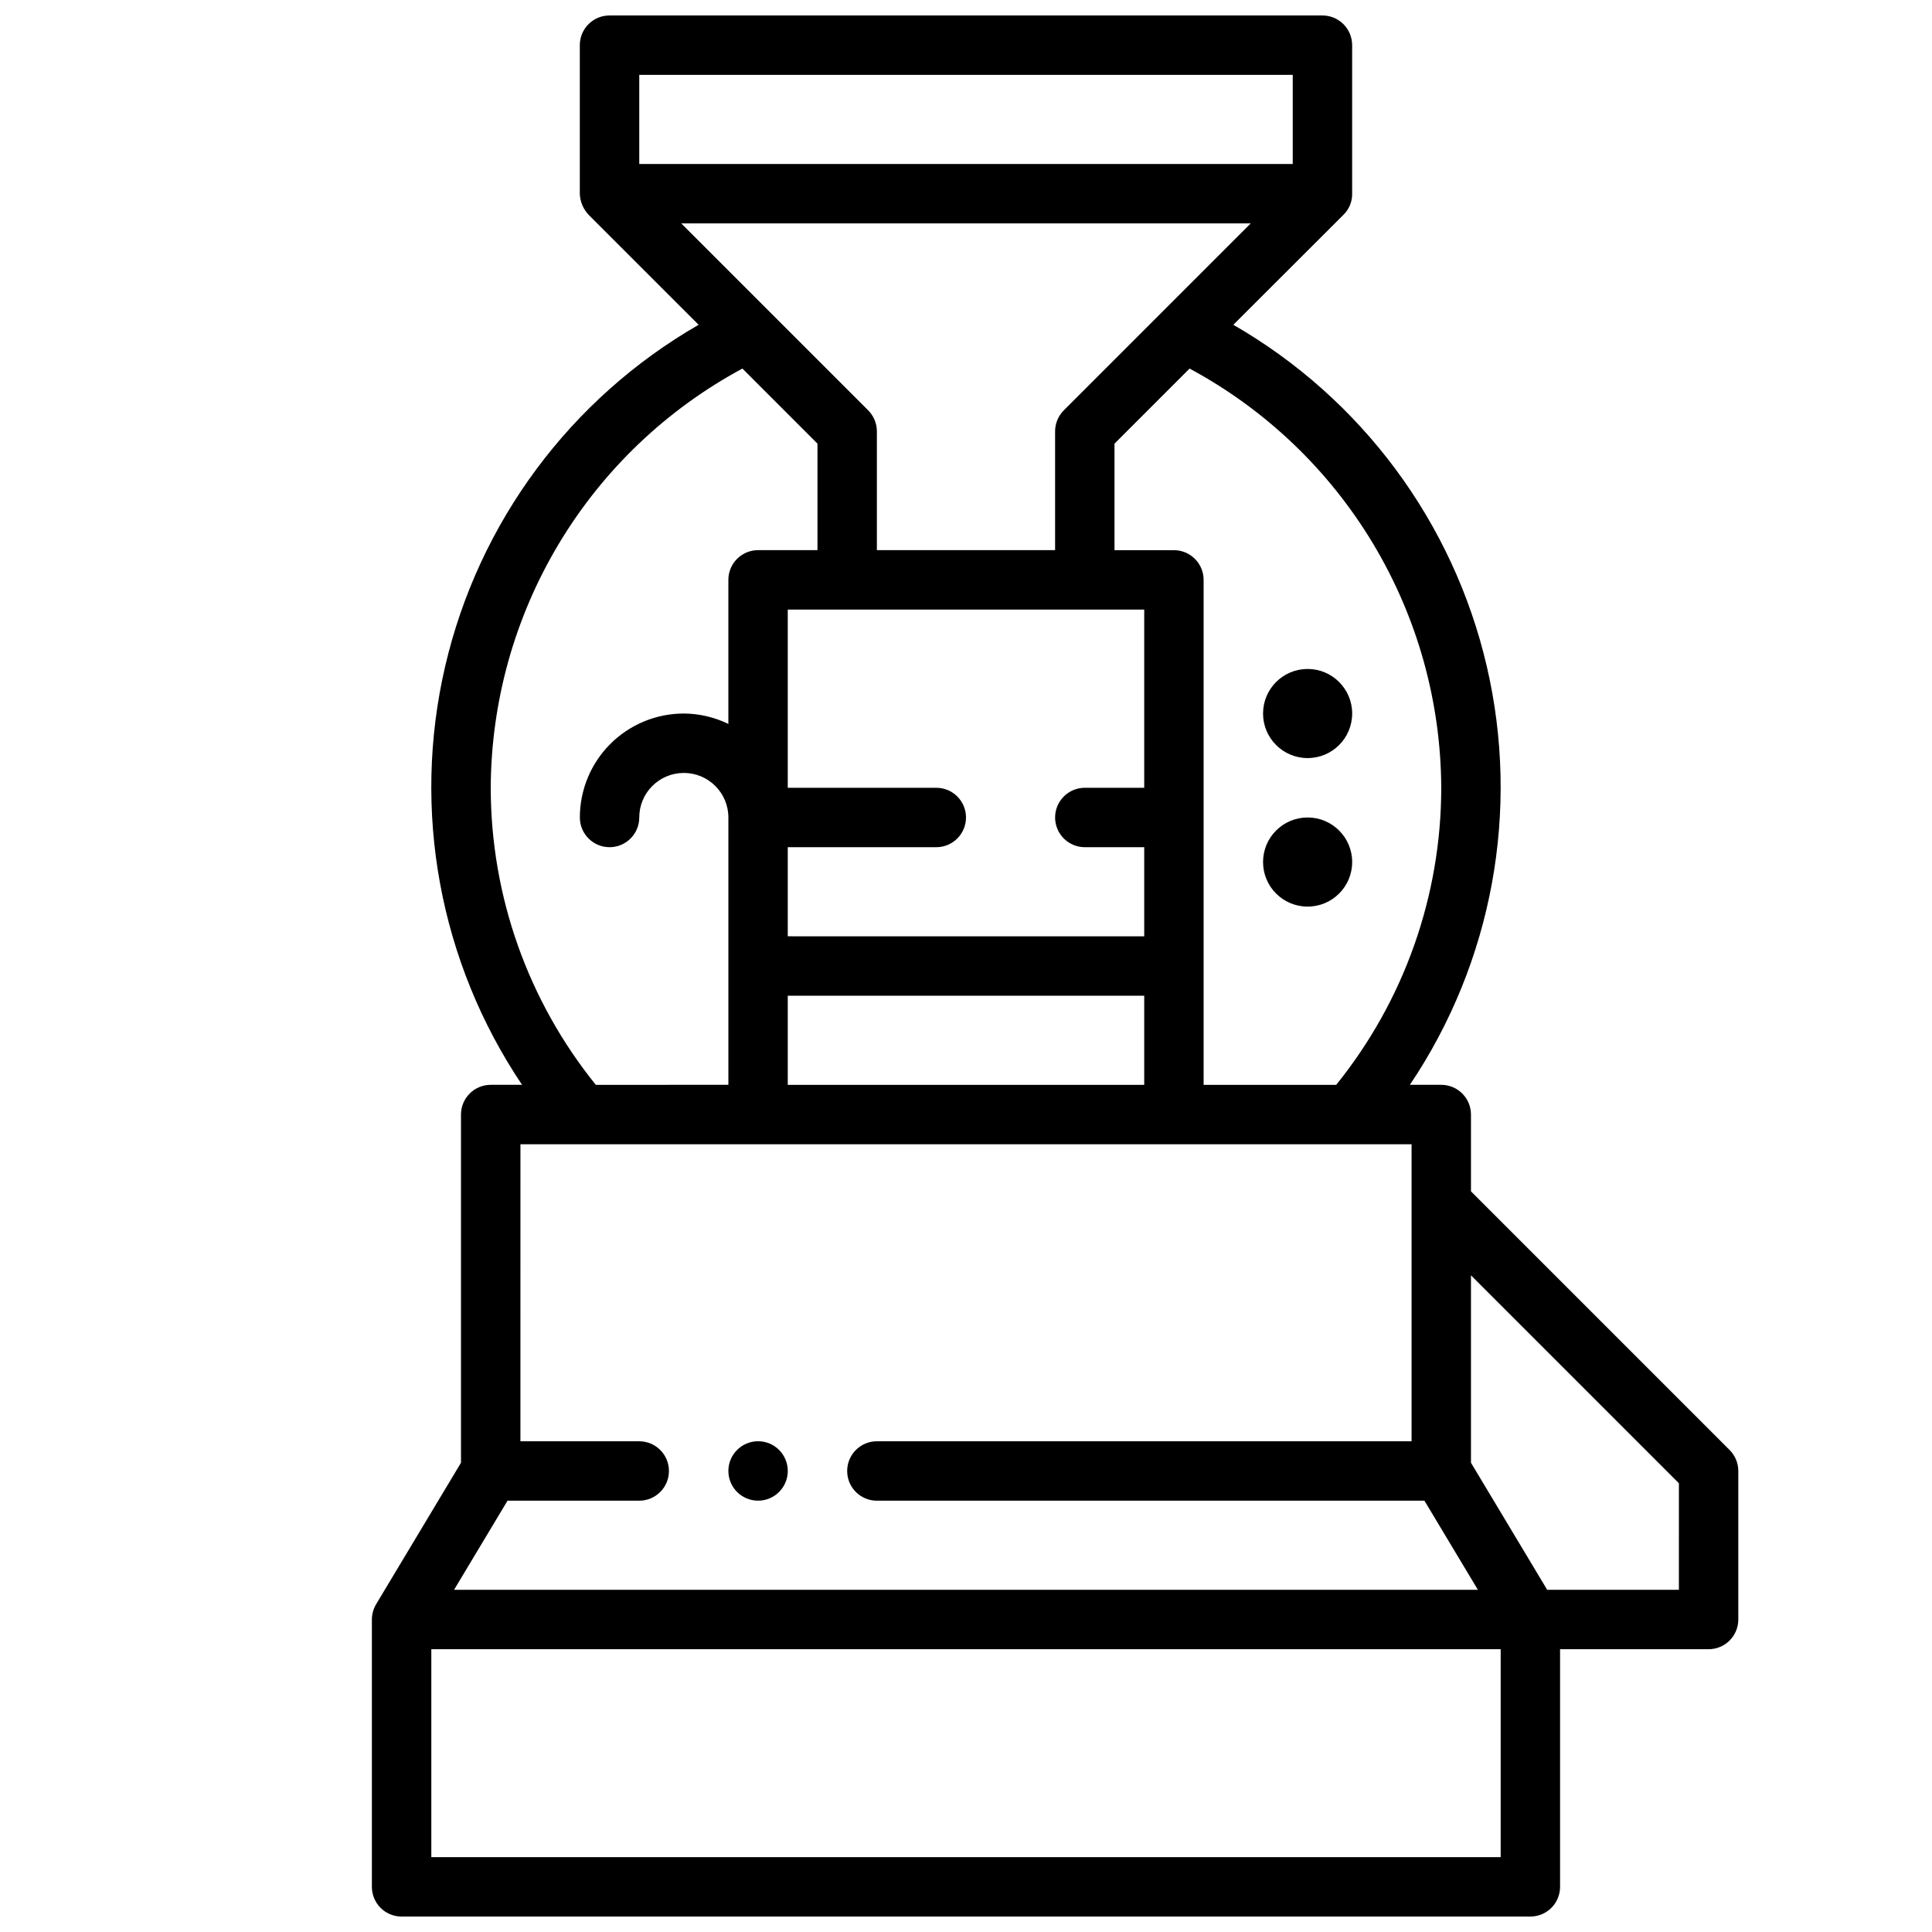
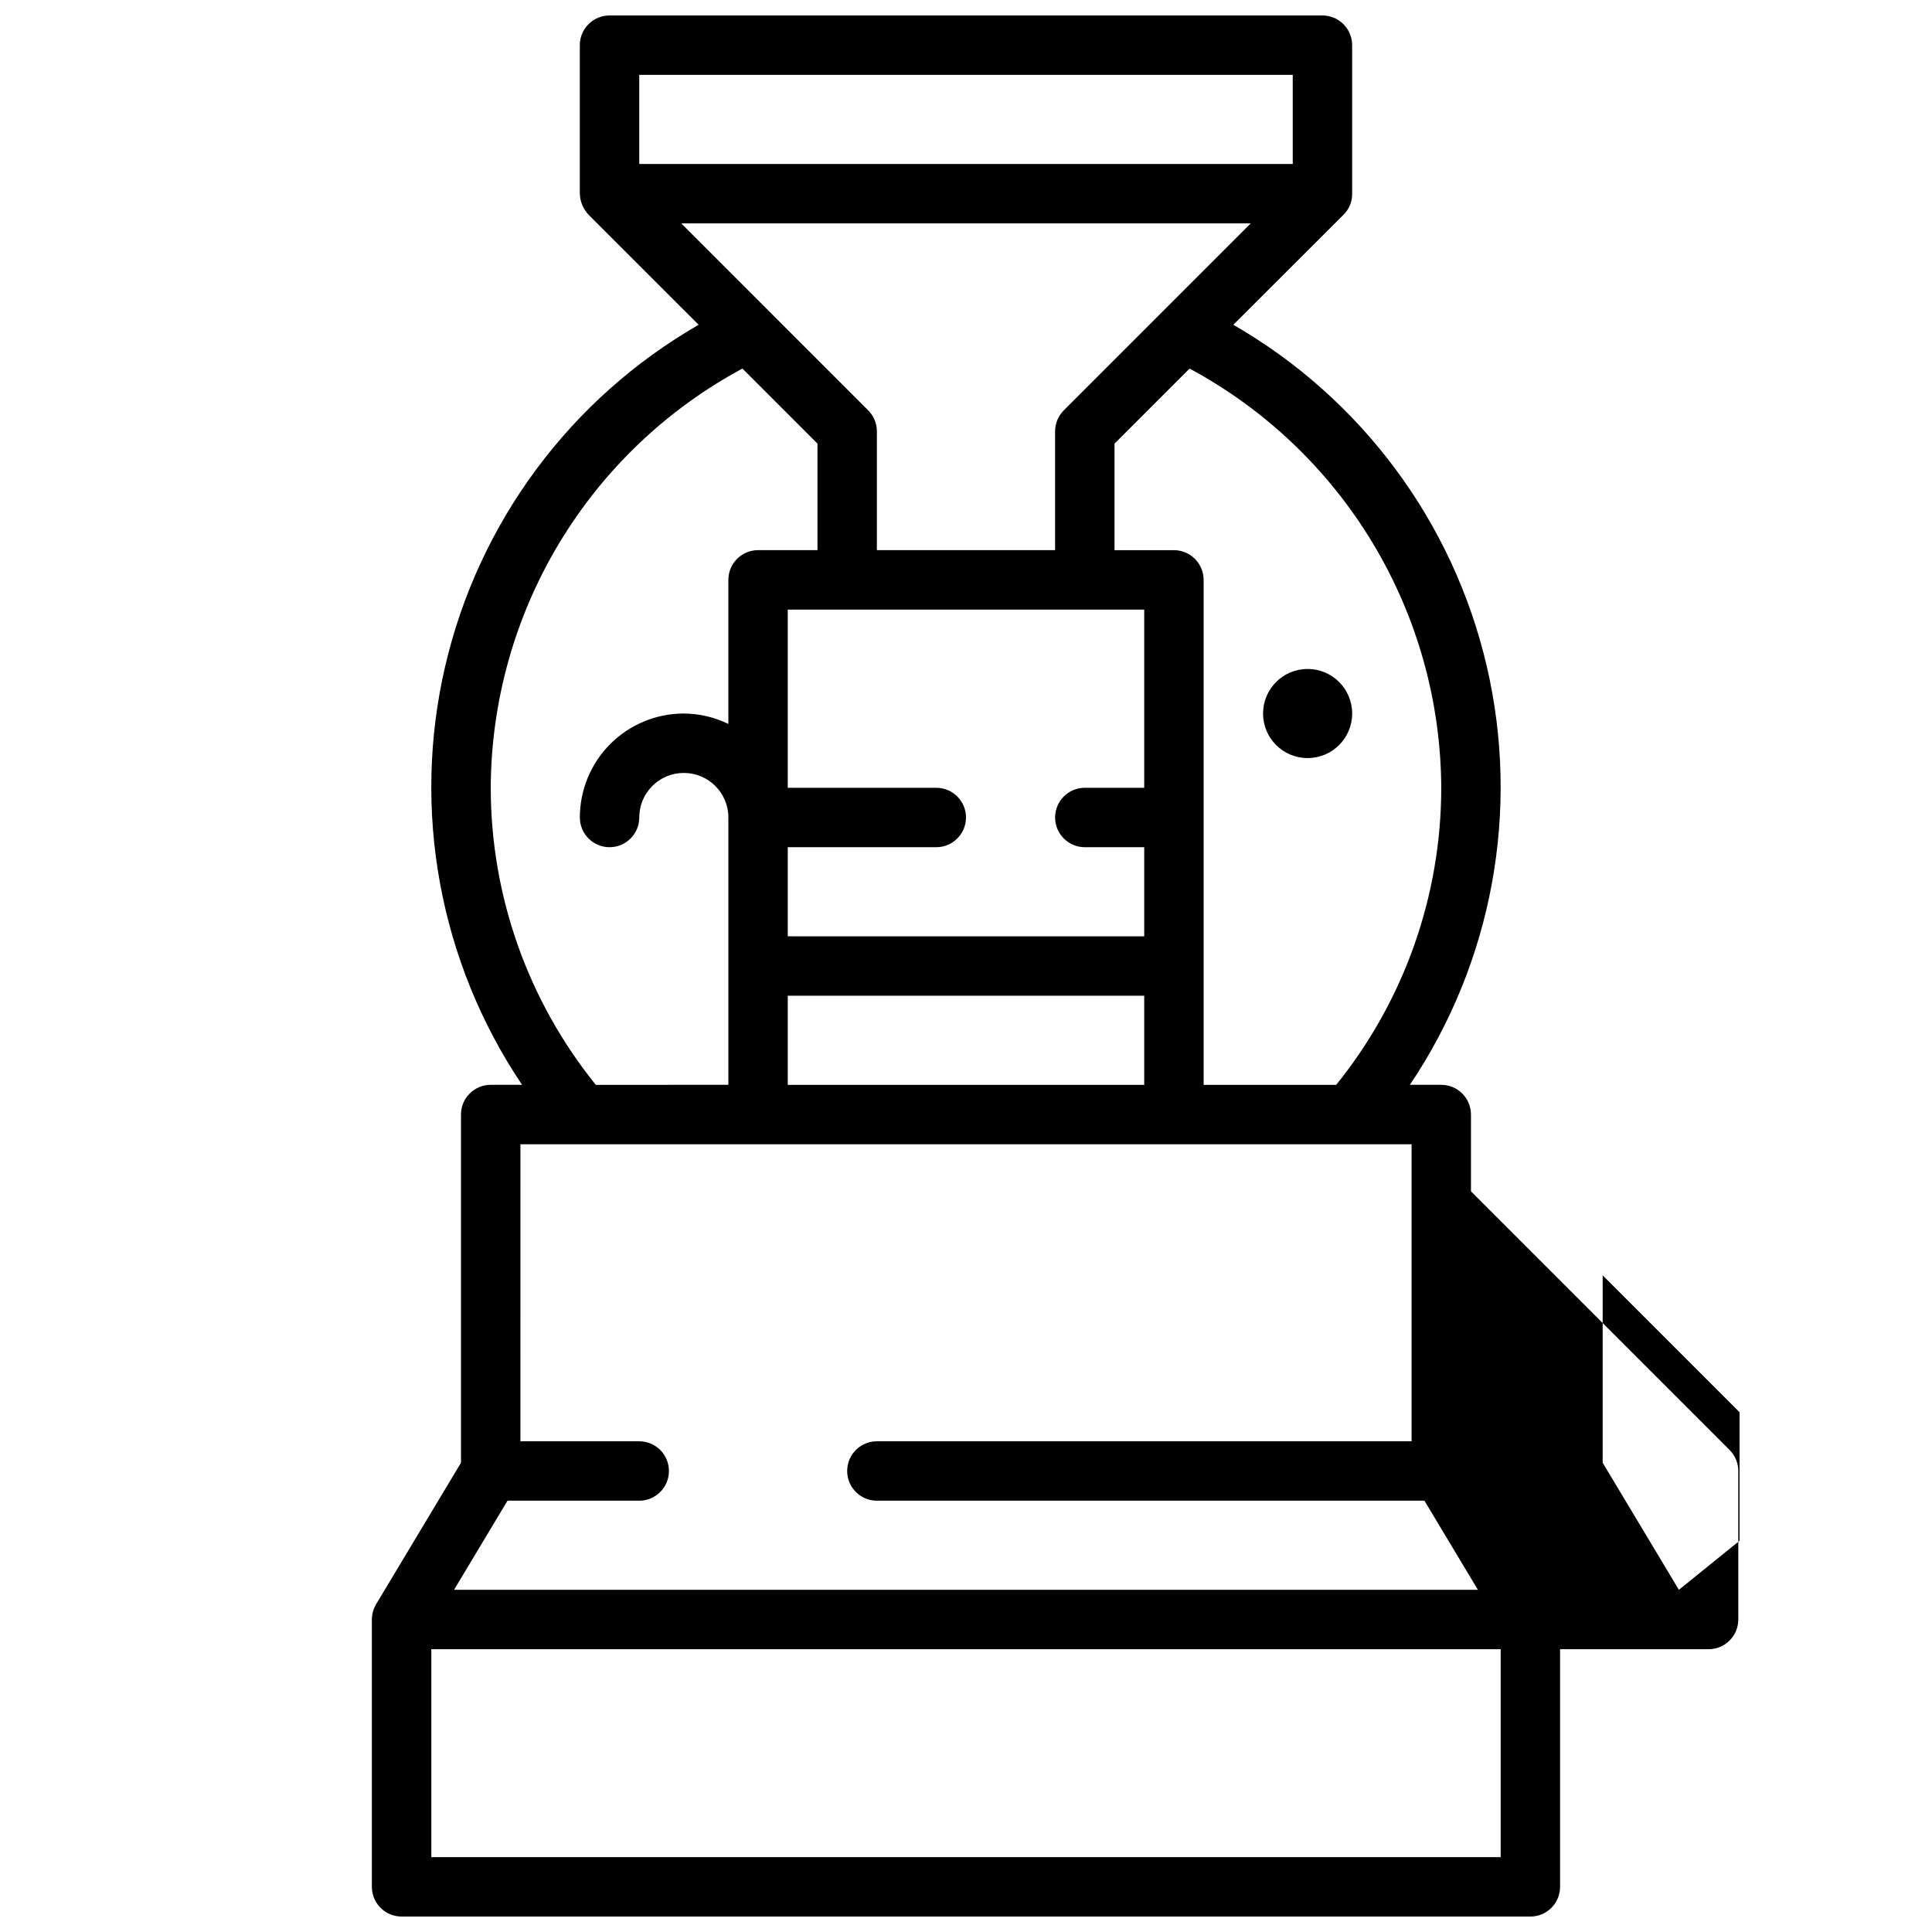
<svg xmlns="http://www.w3.org/2000/svg" width="800px" height="800px" version="1.1" viewBox="144 144 512 512">
  <defs>
    <clipPath id="a">
      <path d="m242 148.09h363v503.81h-363z" />
    </clipPath>
  </defs>
  <g clip-path="url(#a)">
-     <path d="m602.36 528.26-68.539-68.543v-20.355c0-2.09-0.832-4.09-2.309-5.566-1.477-1.477-3.477-2.305-5.566-2.305h-8.312c21.875-32.539 29.258-72.695 20.387-110.88-8.871-38.188-33.199-70.98-67.176-90.539l29.164-29.125v-0.004c1.52-1.469 2.359-3.5 2.324-5.613v-39.359c0-2.086-0.832-4.09-2.309-5.566-1.473-1.477-3.477-2.305-5.566-2.305h-188.93c-4.348 0-7.871 3.523-7.871 7.871v39.359c0.066 2.078 0.887 4.062 2.312 5.574l29.172 29.168c-33.977 19.559-58.305 52.352-67.176 90.539s-1.488 78.344 20.387 110.88h-8.312c-4.348 0-7.871 3.523-7.871 7.871v92.281l-22.492 37.488c-0.727 1.227-1.117 2.625-1.125 4.055v70.848c0 2.086 0.828 4.09 2.305 5.566 1.477 1.477 3.481 2.305 5.566 2.305h299.14c2.09 0 4.09-0.828 5.566-2.305 1.477-1.477 2.305-3.481 2.305-5.566v-62.977h39.363c2.086 0 4.09-0.828 5.566-2.305 1.473-1.477 2.305-3.481 2.305-5.566v-39.359c0-2.09-0.832-4.09-2.309-5.566zm-76.414-175.49c-0.016 28.652-9.84 56.43-27.84 78.723h-35.133v-133.82c0-2.09-0.832-4.094-2.309-5.566-1.477-1.477-3.477-2.309-5.566-2.309h-15.742v-28.227l19.895-19.895h-0.004c20.086 10.805 36.883 26.828 48.621 46.379 11.742 19.555 17.988 41.914 18.078 64.719zm-173.18 78.723v-23.617h94.465v23.617zm21.309-178.75-49.535-49.539h150.92l-49.539 49.539c-1.477 1.473-2.309 3.477-2.309 5.562v31.488h-47.23v-31.488c0-2.086-0.832-4.09-2.309-5.562zm73.156 52.797v47.23h-15.742c-4.348 0-7.875 3.523-7.875 7.871 0 4.348 3.527 7.875 7.875 7.875h15.742v23.617l-94.465-0.004v-23.613h39.359c4.348 0 7.875-3.527 7.875-7.875 0-4.348-3.527-7.871-7.875-7.871h-39.359v-47.23zm39.359-141.7v23.617h-173.18v-23.617zm-212.54 188.93c0.094-22.805 6.34-45.164 18.078-64.719 11.738-19.551 28.535-35.574 48.621-46.379l19.891 19.895v28.227h-15.742c-4.348 0-7.871 3.527-7.871 7.875v38.188-0.004c-3.68-1.793-7.715-2.738-11.809-2.762-7.309 0-14.316 2.902-19.484 8.07-5.164 5.168-8.066 12.176-8.066 19.48 0 4.348 3.523 7.875 7.871 7.875s7.871-3.527 7.871-7.875c0-6.519 5.285-11.805 11.809-11.805 6.519 0 11.809 5.285 11.809 11.805v70.848l-35.133 0.004c-18-22.293-27.828-50.07-27.844-78.723zm7.871 94.465h236.16v78.719h-141.7c-4.348 0-7.871 3.527-7.871 7.875 0 4.348 3.523 7.871 7.871 7.871h145.11l14.168 23.617h-271.33l14.168-23.617h34.906c4.348 0 7.871-3.523 7.871-7.871 0-4.348-3.523-7.875-7.871-7.875h-31.488zm-23.617 188.93v-55.105h283.39v55.105zm330.62-70.848h-34.902l-20.199-33.672v-49.664l55.105 55.105z" />
+     <path d="m602.36 528.26-68.539-68.543v-20.355c0-2.09-0.832-4.09-2.309-5.566-1.477-1.477-3.477-2.305-5.566-2.305h-8.312c21.875-32.539 29.258-72.695 20.387-110.88-8.871-38.188-33.199-70.98-67.176-90.539l29.164-29.125v-0.004c1.52-1.469 2.359-3.5 2.324-5.613v-39.359c0-2.086-0.832-4.09-2.309-5.566-1.473-1.477-3.477-2.305-5.566-2.305h-188.93c-4.348 0-7.871 3.523-7.871 7.871v39.359c0.066 2.078 0.887 4.062 2.312 5.574l29.172 29.168c-33.977 19.559-58.305 52.352-67.176 90.539s-1.488 78.344 20.387 110.88h-8.312c-4.348 0-7.871 3.523-7.871 7.871v92.281l-22.492 37.488c-0.727 1.227-1.117 2.625-1.125 4.055v70.848c0 2.086 0.828 4.09 2.305 5.566 1.477 1.477 3.481 2.305 5.566 2.305h299.14c2.09 0 4.09-0.828 5.566-2.305 1.477-1.477 2.305-3.481 2.305-5.566v-62.977h39.363c2.086 0 4.09-0.828 5.566-2.305 1.473-1.477 2.305-3.481 2.305-5.566v-39.359c0-2.09-0.832-4.09-2.309-5.566zm-76.414-175.49c-0.016 28.652-9.84 56.43-27.84 78.723h-35.133v-133.82c0-2.09-0.832-4.094-2.309-5.566-1.477-1.477-3.477-2.309-5.566-2.309h-15.742v-28.227l19.895-19.895h-0.004c20.086 10.805 36.883 26.828 48.621 46.379 11.742 19.555 17.988 41.914 18.078 64.719zm-173.18 78.723v-23.617h94.465v23.617zm21.309-178.75-49.535-49.539h150.92l-49.539 49.539c-1.477 1.473-2.309 3.477-2.309 5.562v31.488h-47.23v-31.488c0-2.086-0.832-4.09-2.309-5.562zm73.156 52.797v47.23h-15.742c-4.348 0-7.875 3.523-7.875 7.871 0 4.348 3.527 7.875 7.875 7.875h15.742v23.617l-94.465-0.004v-23.613h39.359c4.348 0 7.875-3.527 7.875-7.875 0-4.348-3.527-7.871-7.875-7.871h-39.359v-47.23zm39.359-141.7v23.617h-173.18v-23.617zm-212.54 188.93c0.094-22.805 6.34-45.164 18.078-64.719 11.738-19.551 28.535-35.574 48.621-46.379l19.891 19.895v28.227h-15.742c-4.348 0-7.871 3.527-7.871 7.875v38.188-0.004c-3.68-1.793-7.715-2.738-11.809-2.762-7.309 0-14.316 2.902-19.484 8.07-5.164 5.168-8.066 12.176-8.066 19.48 0 4.348 3.523 7.875 7.871 7.875s7.871-3.527 7.871-7.875c0-6.519 5.285-11.805 11.809-11.805 6.519 0 11.809 5.285 11.809 11.805v70.848l-35.133 0.004c-18-22.293-27.828-50.07-27.844-78.723zm7.871 94.465h236.16v78.719h-141.7c-4.348 0-7.871 3.527-7.871 7.875 0 4.348 3.523 7.871 7.871 7.871h145.11l14.168 23.617h-271.33l14.168-23.617h34.906c4.348 0 7.871-3.523 7.871-7.871 0-4.348-3.523-7.875-7.871-7.875h-31.488zm-23.617 188.93v-55.105h283.39v55.105zm330.62-70.848l-20.199-33.672v-49.664l55.105 55.105z" />
  </g>
  <path d="m502.34 333.09c0 6.523-5.289 11.809-11.809 11.809-6.523 0-11.809-5.285-11.809-11.809 0-6.519 5.285-11.809 11.809-11.809 6.519 0 11.809 5.289 11.809 11.809" />
-   <path d="m502.34 372.45c0 6.523-5.289 11.809-11.809 11.809-6.523 0-11.809-5.285-11.809-11.809 0-6.519 5.285-11.809 11.809-11.809 6.519 0 11.809 5.289 11.809 11.809" />
-   <path d="m352.77 533.82c0 4.348-3.523 7.871-7.871 7.871-4.348 0-7.871-3.523-7.871-7.871 0-4.348 3.523-7.875 7.871-7.875 4.348 0 7.871 3.527 7.871 7.875" />
</svg>